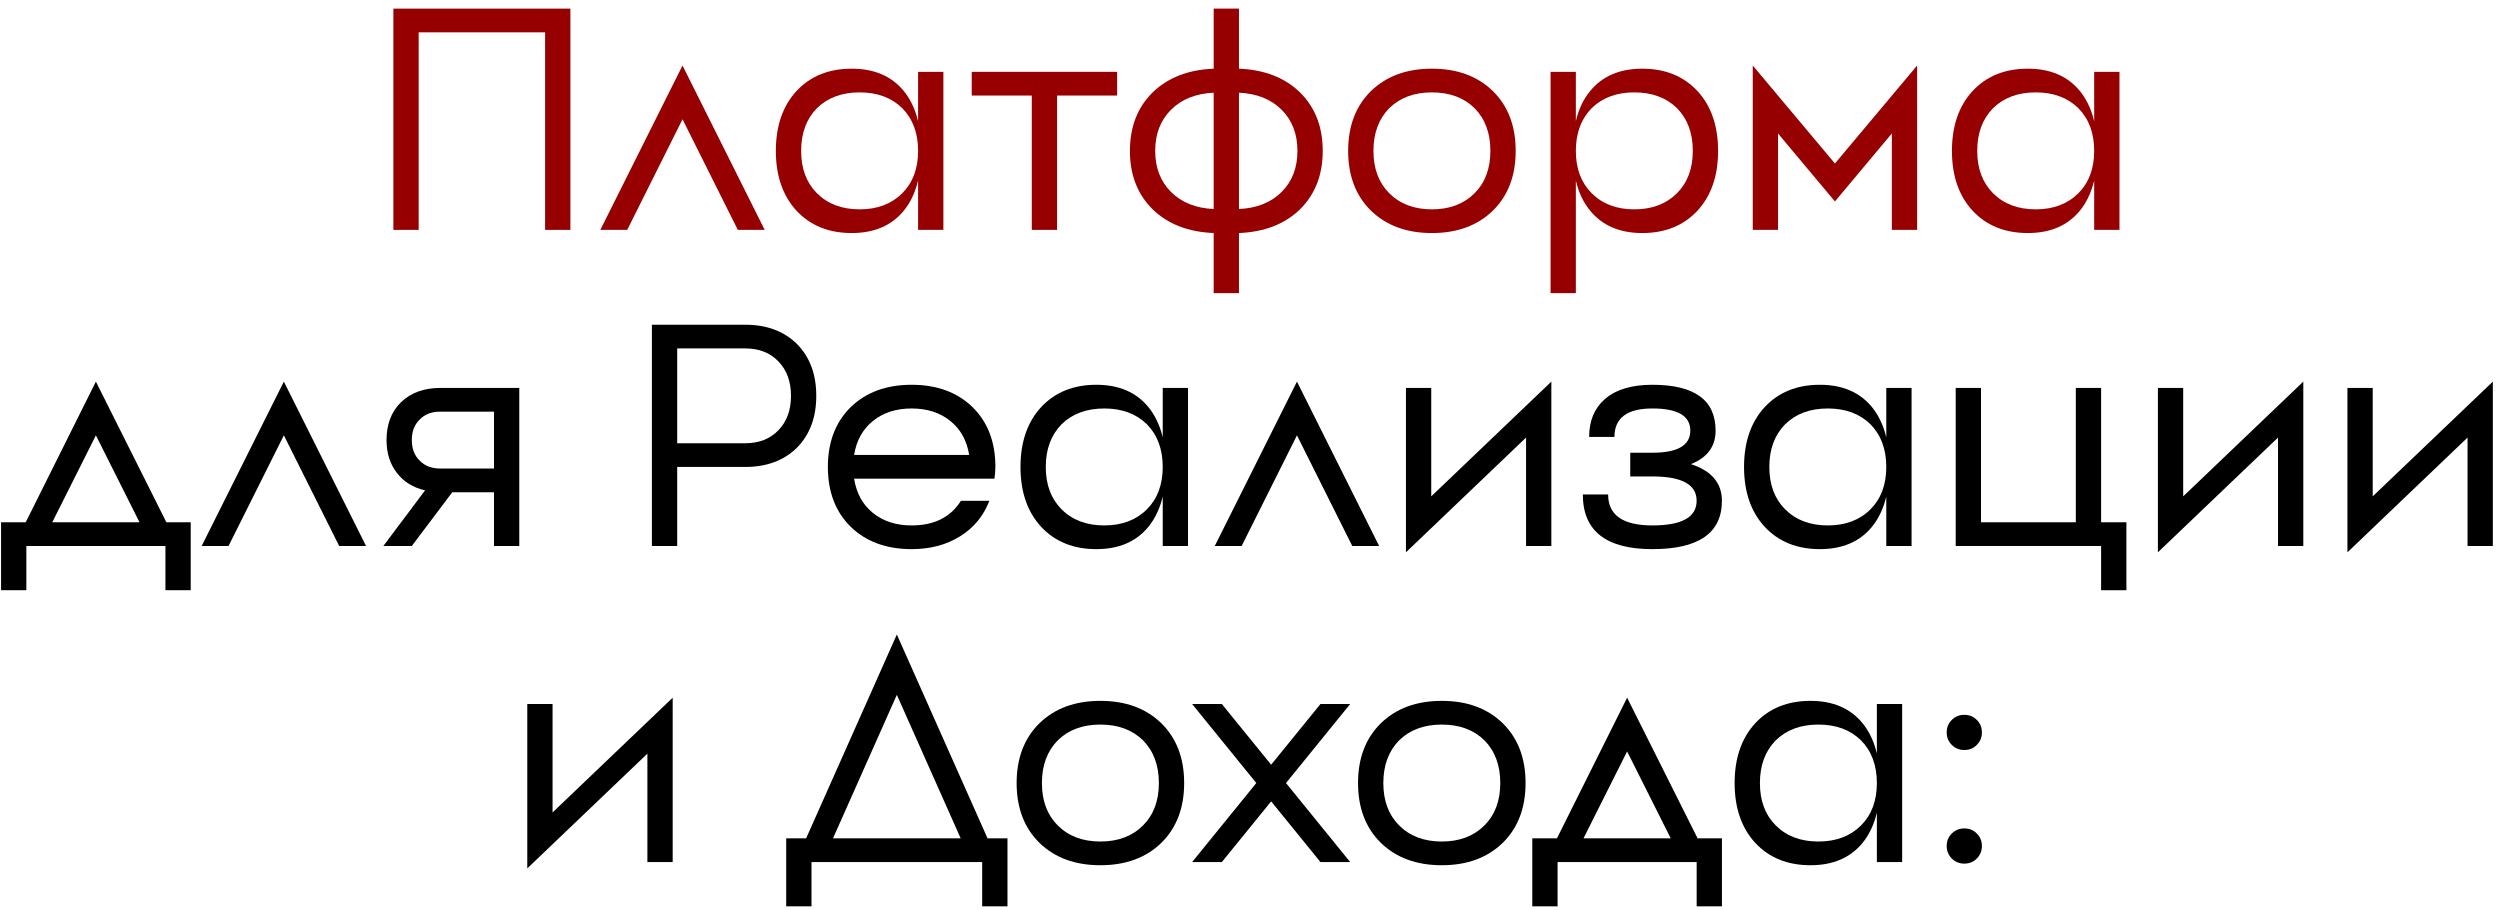
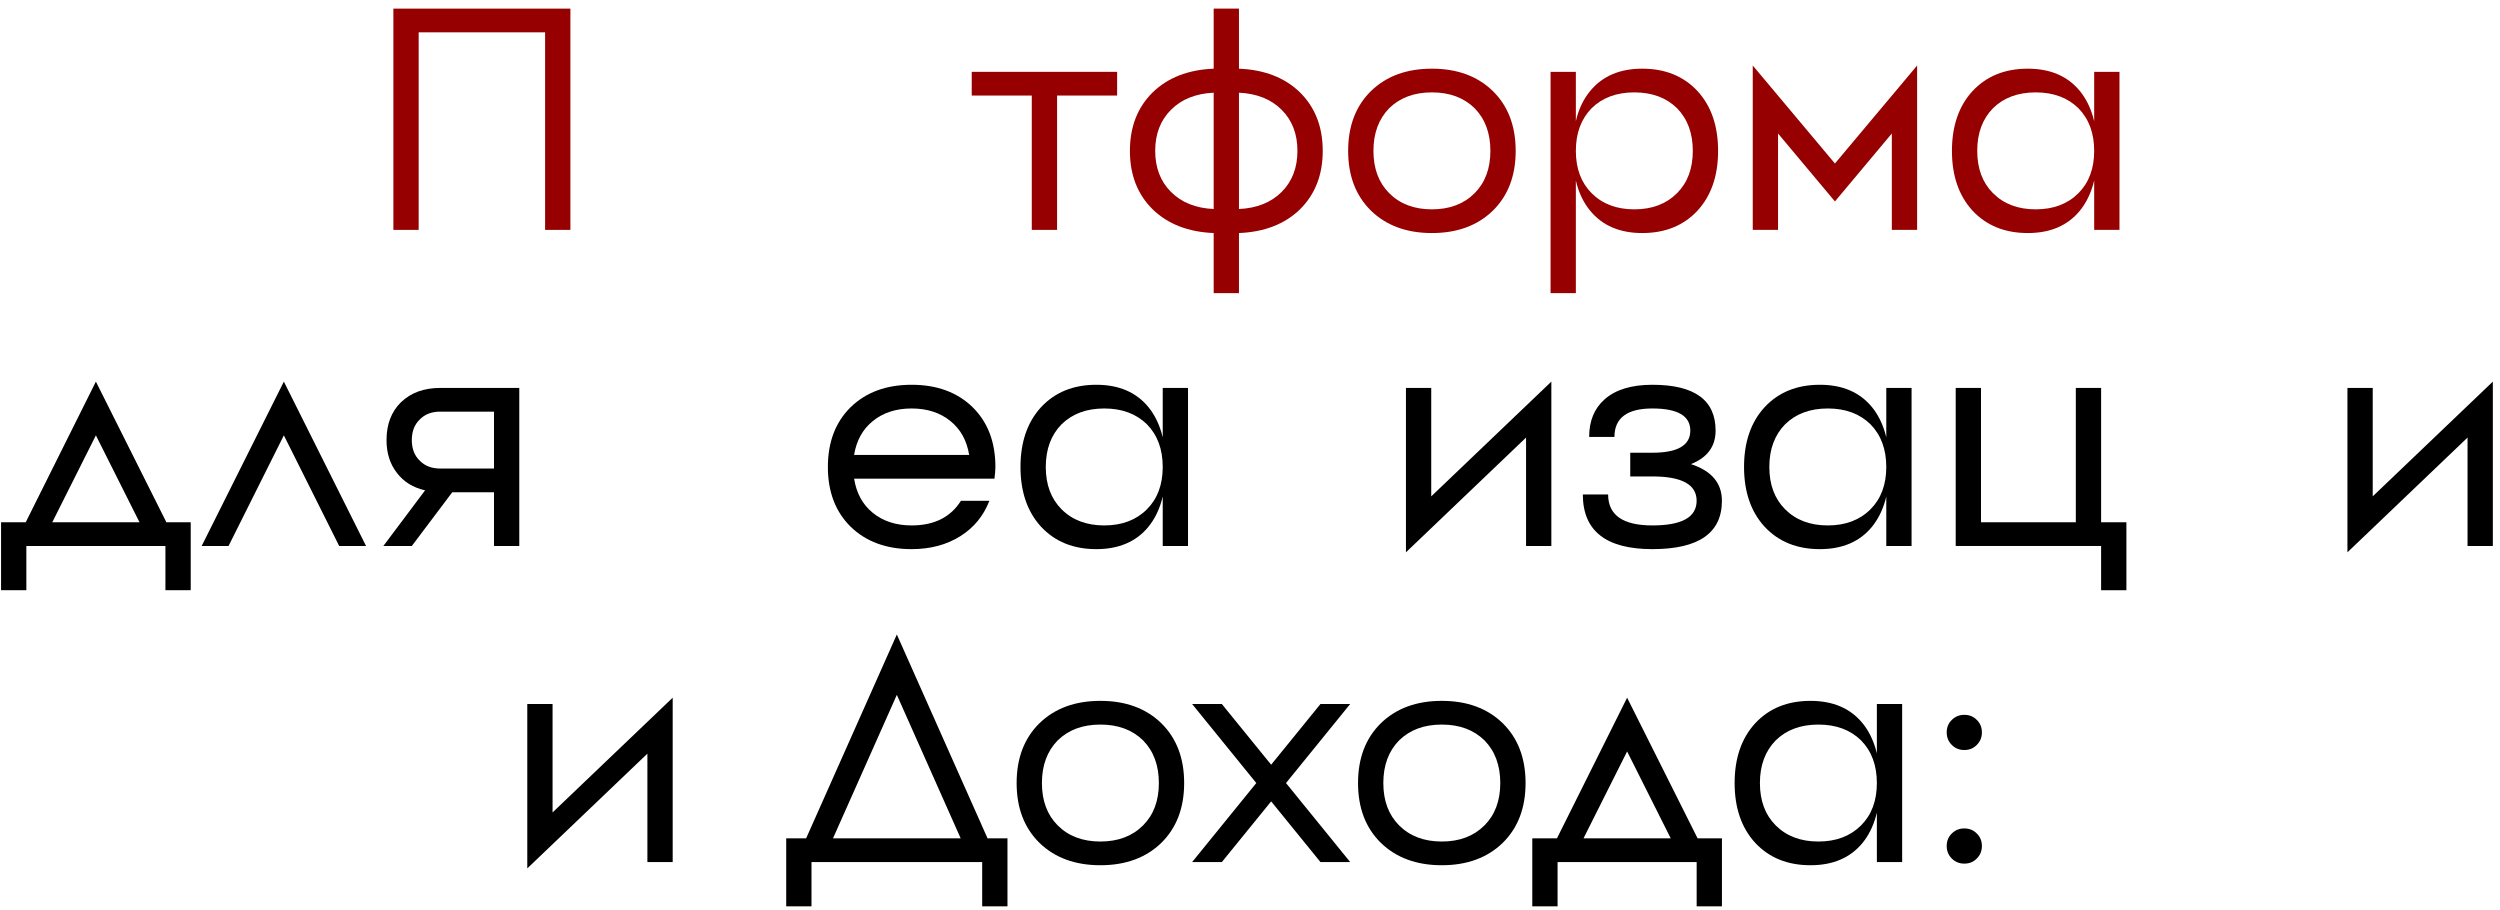
<svg xmlns="http://www.w3.org/2000/svg" width="261" height="95" viewBox="0 0 261 95" fill="none">
  <path d="M41.069 0.9H59.549V24H56.909V3.375H43.709V24H41.069V0.9Z" fill="#960000" />
-   <path d="M79.835 24H77.03L71.255 12.45L65.48 24H62.675L71.255 6.84L79.835 24Z" fill="#960000" />
-   <path d="M95.849 24V7.5H98.489V24H95.849ZM85.289 20.172C86.411 21.294 87.896 21.855 89.744 21.855C91.592 21.855 93.077 21.294 94.199 20.172C95.299 19.072 95.849 17.598 95.849 15.75C95.849 13.902 95.299 12.417 94.199 11.295C93.077 10.195 91.592 9.645 89.744 9.645C87.896 9.645 86.411 10.195 85.289 11.295C84.189 12.417 83.639 13.902 83.639 15.75C83.639 17.598 84.189 19.072 85.289 20.172ZM83.144 9.513C84.596 7.951 86.521 7.17 88.919 7.17C91.273 7.17 93.088 7.951 94.364 9.513C95.574 11.009 96.179 13.088 96.179 15.75C96.179 18.412 95.574 20.491 94.364 21.987C93.088 23.549 91.273 24.33 88.919 24.33C86.521 24.33 84.596 23.549 83.144 21.987C81.714 20.425 80.999 18.346 80.999 15.75C80.999 13.154 81.714 11.075 83.144 9.513Z" fill="#960000" />
  <path d="M101.448 7.5H116.628V9.975H110.358V24H107.718V9.975H101.448V7.5Z" fill="#960000" />
  <path d="M129.348 9.678V21.822C131.218 21.734 132.703 21.14 133.803 20.04C134.903 18.94 135.453 17.51 135.453 15.75C135.453 13.99 134.903 12.56 133.803 11.46C132.703 10.36 131.218 9.766 129.348 9.678ZM122.253 11.46C121.153 12.56 120.603 13.99 120.603 15.75C120.603 17.51 121.153 18.94 122.253 20.04C123.353 21.14 124.838 21.734 126.708 21.822V9.678C124.838 9.766 123.353 10.36 122.253 11.46ZM129.348 0.9V7.17C132.01 7.28 134.133 8.105 135.717 9.645C137.301 11.207 138.093 13.242 138.093 15.75C138.093 18.258 137.301 20.293 135.717 21.855C134.133 23.395 132.01 24.22 129.348 24.33V30.6H126.708V24.33C124.046 24.22 121.923 23.395 120.339 21.855C118.755 20.293 117.963 18.258 117.963 15.75C117.963 13.242 118.755 11.207 120.339 9.645C121.923 8.105 124.046 7.28 126.708 7.17V0.9H129.348Z" fill="#960000" />
  <path d="M145.037 20.172C146.159 21.294 147.644 21.855 149.492 21.855C151.34 21.855 152.825 21.294 153.947 20.172C155.047 19.072 155.597 17.598 155.597 15.75C155.597 13.902 155.047 12.417 153.947 11.295C152.825 10.195 151.34 9.645 149.492 9.645C147.644 9.645 146.159 10.195 145.037 11.295C143.937 12.417 143.387 13.902 143.387 15.75C143.387 17.598 143.937 19.072 145.037 20.172ZM143.123 9.513C144.729 7.951 146.852 7.17 149.492 7.17C152.132 7.17 154.255 7.951 155.861 9.513C157.445 11.075 158.237 13.154 158.237 15.75C158.237 18.346 157.445 20.425 155.861 21.987C154.255 23.549 152.132 24.33 149.492 24.33C146.852 24.33 144.729 23.549 143.123 21.987C141.539 20.425 140.747 18.346 140.747 15.75C140.747 13.154 141.539 11.075 143.123 9.513Z" fill="#960000" />
  <path d="M166.004 21.987C165.3 21.129 164.805 20.084 164.519 18.852V30.6H161.879V7.5H164.519V12.648C164.805 11.416 165.3 10.371 166.004 9.513C167.28 7.951 169.095 7.17 171.449 7.17C173.847 7.17 175.772 7.951 177.224 9.513C178.654 11.075 179.369 13.154 179.369 15.75C179.369 18.346 178.654 20.425 177.224 21.987C175.772 23.549 173.847 24.33 171.449 24.33C169.095 24.33 167.28 23.549 166.004 21.987ZM170.624 21.855C172.472 21.855 173.957 21.294 175.079 20.172C176.179 19.072 176.729 17.598 176.729 15.75C176.729 13.902 176.179 12.417 175.079 11.295C173.957 10.195 172.472 9.645 170.624 9.645C168.776 9.645 167.291 10.195 166.169 11.295C165.069 12.417 164.519 13.902 164.519 15.75C164.519 17.598 165.069 19.072 166.169 20.172C167.291 21.294 168.776 21.855 170.624 21.855Z" fill="#960000" />
  <path d="M200.147 6.84V24H197.507V13.935L191.567 21.03L185.627 13.935V24H182.987V6.84L191.567 17.07L200.147 6.84Z" fill="#960000" />
  <path d="M218.633 24V7.5H221.273V24H218.633ZM208.073 20.172C209.195 21.294 210.68 21.855 212.528 21.855C214.376 21.855 215.861 21.294 216.983 20.172C218.083 19.072 218.633 17.598 218.633 15.75C218.633 13.902 218.083 12.417 216.983 11.295C215.861 10.195 214.376 9.645 212.528 9.645C210.68 9.645 209.195 10.195 208.073 11.295C206.973 12.417 206.423 13.902 206.423 15.75C206.423 17.598 206.973 19.072 208.073 20.172ZM205.928 9.513C207.38 7.951 209.305 7.17 211.703 7.17C214.057 7.17 215.872 7.951 217.148 9.513C218.358 11.009 218.963 13.088 218.963 15.75C218.963 18.412 218.358 20.491 217.148 21.987C215.872 23.549 214.057 24.33 211.703 24.33C209.305 24.33 207.38 23.549 205.928 21.987C204.498 20.425 203.783 18.346 203.783 15.75C203.783 13.154 204.498 11.075 205.928 9.513Z" fill="#960000" />
  <path d="M2.685 54.525L10.011 39.84L17.37 54.525H19.911V61.62H17.271V57H2.751V61.62H0.111V54.525H2.685ZM10.011 45.45L5.457 54.525H14.565L10.011 45.45Z" fill="black" />
  <path d="M38.215 57H35.41L29.635 45.45L23.86 57H21.055L29.635 39.84L38.215 57Z" fill="black" />
  <path d="M51.573 48.915V42.975H45.963C45.061 42.975 44.346 43.25 43.818 43.8C43.268 44.328 42.993 45.043 42.993 45.945C42.993 46.847 43.268 47.562 43.818 48.09C44.346 48.64 45.061 48.915 45.963 48.915H51.573ZM45.963 40.5H54.213V57H51.573V51.39H47.217L42.993 57H40.023L44.379 51.192C43.125 50.906 42.146 50.301 41.442 49.377C40.716 48.453 40.353 47.309 40.353 45.945C40.353 44.295 40.859 42.975 41.871 41.985C42.905 40.995 44.269 40.5 45.963 40.5Z" fill="black" />
-   <path d="M70.699 46.275H77.794C79.246 46.275 80.401 45.824 81.259 44.922C82.139 44.02 82.579 42.821 82.579 41.325C82.579 39.829 82.139 38.63 81.259 37.728C80.401 36.826 79.246 36.375 77.794 36.375H70.699V46.275ZM68.059 33.9H77.794C80.038 33.9 81.842 34.571 83.206 35.913C84.548 37.277 85.219 39.081 85.219 41.325C85.219 43.569 84.548 45.373 83.206 46.737C81.842 48.079 80.038 48.75 77.794 48.75H70.699V57H68.059V33.9Z" fill="black" />
  <path d="M99.234 43.965C98.156 43.085 96.802 42.645 95.174 42.645C93.546 42.645 92.194 43.085 91.115 43.965C90.059 44.823 89.41 46 89.168 47.496H101.181C100.939 46 100.29 44.823 99.234 43.965ZM88.805 42.513C90.412 40.951 92.534 40.17 95.174 40.17C97.814 40.17 99.938 40.951 101.544 42.513C103.128 44.075 103.92 46.154 103.92 48.75L103.887 49.377L103.821 49.971H89.168C89.41 51.489 90.059 52.677 91.115 53.535C92.194 54.415 93.546 54.855 95.174 54.855C97.528 54.855 99.245 53.997 100.323 52.281H103.293C102.677 53.865 101.665 55.097 100.257 55.977C98.826 56.879 97.132 57.33 95.174 57.33C92.534 57.33 90.412 56.549 88.805 54.987C87.222 53.425 86.43 51.346 86.43 48.75C86.43 46.154 87.222 44.075 88.805 42.513Z" fill="black" />
  <path d="M121.389 57V40.5H124.029V57H121.389ZM110.829 53.172C111.951 54.294 113.436 54.855 115.284 54.855C117.132 54.855 118.617 54.294 119.739 53.172C120.839 52.072 121.389 50.598 121.389 48.75C121.389 46.902 120.839 45.417 119.739 44.295C118.617 43.195 117.132 42.645 115.284 42.645C113.436 42.645 111.951 43.195 110.829 44.295C109.729 45.417 109.179 46.902 109.179 48.75C109.179 50.598 109.729 52.072 110.829 53.172ZM108.684 42.513C110.136 40.951 112.061 40.17 114.459 40.17C116.813 40.17 118.628 40.951 119.904 42.513C121.114 44.009 121.719 46.088 121.719 48.75C121.719 51.412 121.114 53.491 119.904 54.987C118.628 56.549 116.813 57.33 114.459 57.33C112.061 57.33 110.136 56.549 108.684 54.987C107.254 53.425 106.539 51.346 106.539 48.75C106.539 46.154 107.254 44.075 108.684 42.513Z" fill="black" />
-   <path d="M143.982 57H141.177L135.402 45.45L129.627 57H126.822L135.402 39.84L143.982 57Z" fill="black" />
  <path d="M149.421 51.819L161.961 39.84V57H159.321V45.681L146.781 57.66V40.5H149.421V51.819Z" fill="black" />
  <path d="M179.108 44.955C179.108 46.605 178.25 47.771 176.534 48.453C178.69 49.157 179.768 50.433 179.768 52.281C179.768 55.647 177.348 57.33 172.508 57.33C167.668 57.33 165.248 55.427 165.248 51.621H167.888C167.888 53.777 169.428 54.855 172.508 54.855C175.588 54.855 177.128 53.997 177.128 52.281C177.128 50.587 175.588 49.74 172.508 49.74H170.198V47.265H172.508C175.148 47.265 176.468 46.495 176.468 44.955C176.468 43.415 175.148 42.645 172.508 42.645C169.868 42.645 168.548 43.635 168.548 45.615H165.908C165.908 43.943 166.447 42.634 167.525 41.688C168.669 40.676 170.33 40.17 172.508 40.17C176.908 40.17 179.108 41.765 179.108 44.955Z" fill="black" />
  <path d="M196.928 57V40.5H199.568V57H196.928ZM186.368 53.172C187.49 54.294 188.975 54.855 190.823 54.855C192.671 54.855 194.156 54.294 195.278 53.172C196.378 52.072 196.928 50.598 196.928 48.75C196.928 46.902 196.378 45.417 195.278 44.295C194.156 43.195 192.671 42.645 190.823 42.645C188.975 42.645 187.49 43.195 186.368 44.295C185.268 45.417 184.718 46.902 184.718 48.75C184.718 50.598 185.268 52.072 186.368 53.172ZM184.223 42.513C185.675 40.951 187.6 40.17 189.998 40.17C192.352 40.17 194.167 40.951 195.443 42.513C196.653 44.009 197.258 46.088 197.258 48.75C197.258 51.412 196.653 53.491 195.443 54.987C194.167 56.549 192.352 57.33 189.998 57.33C187.6 57.33 185.675 56.549 184.223 54.987C182.793 53.425 182.078 51.346 182.078 48.75C182.078 46.154 182.793 44.075 184.223 42.513Z" fill="black" />
  <path d="M216.716 40.5H219.356V54.525H221.996V61.62H219.356V57H204.176V40.5H206.816V54.525H216.716V40.5Z" fill="black" />
-   <path d="M227.925 51.819L240.465 39.84V57H237.825V45.681L225.285 57.66V40.5H227.925V51.819Z" fill="black" />
  <path d="M247.712 51.819L260.252 39.84V57H257.612V45.681L245.072 57.66V40.5H247.712V51.819Z" fill="black" />
  <path d="M57.688 84.819L70.228 72.84V90H67.588V78.681L55.048 90.66V73.5H57.688V84.819Z" fill="black" />
  <path d="M93.63 66.24L103.101 87.525H105.18V94.62H102.54V90H84.72V94.62H82.08V87.525H84.159L93.63 66.24ZM93.63 72.543L86.964 87.525H100.296L93.63 72.543Z" fill="black" />
  <path d="M110.426 86.172C111.548 87.294 113.033 87.855 114.881 87.855C116.729 87.855 118.214 87.294 119.336 86.172C120.436 85.072 120.986 83.598 120.986 81.75C120.986 79.902 120.436 78.417 119.336 77.295C118.214 76.195 116.729 75.645 114.881 75.645C113.033 75.645 111.548 76.195 110.426 77.295C109.326 78.417 108.776 79.902 108.776 81.75C108.776 83.598 109.326 85.072 110.426 86.172ZM108.512 75.513C110.118 73.951 112.241 73.17 114.881 73.17C117.521 73.17 119.644 73.951 121.25 75.513C122.834 77.075 123.626 79.154 123.626 81.75C123.626 84.346 122.834 86.425 121.25 87.987C119.644 89.549 117.521 90.33 114.881 90.33C112.241 90.33 110.118 89.549 108.512 87.987C106.928 86.425 106.136 84.346 106.136 81.75C106.136 79.154 106.928 77.075 108.512 75.513Z" fill="black" />
  <path d="M137.856 73.5H140.958L134.259 81.75L140.958 90H137.856L132.708 83.664L127.56 90H124.458L131.157 81.75L124.458 73.5H127.56L132.708 79.836L137.856 73.5Z" fill="black" />
  <path d="M146.069 86.172C147.191 87.294 148.676 87.855 150.524 87.855C152.372 87.855 153.857 87.294 154.979 86.172C156.079 85.072 156.629 83.598 156.629 81.75C156.629 79.902 156.079 78.417 154.979 77.295C153.857 76.195 152.372 75.645 150.524 75.645C148.676 75.645 147.191 76.195 146.069 77.295C144.969 78.417 144.419 79.902 144.419 81.75C144.419 83.598 144.969 85.072 146.069 86.172ZM144.155 75.513C145.761 73.951 147.884 73.17 150.524 73.17C153.164 73.17 155.287 73.951 156.893 75.513C158.477 77.075 159.269 79.154 159.269 81.75C159.269 84.346 158.477 86.425 156.893 87.987C155.287 89.549 153.164 90.33 150.524 90.33C147.884 90.33 145.761 89.549 144.155 87.987C142.571 86.425 141.779 84.346 141.779 81.75C141.779 79.154 142.571 77.075 144.155 75.513Z" fill="black" />
  <path d="M162.545 87.525L169.871 72.84L177.23 87.525H179.771V94.62H177.131V90H162.611V94.62H159.971V87.525H162.545ZM169.871 78.45L165.317 87.525H174.425L169.871 78.45Z" fill="black" />
  <path d="M195.945 90V73.5H198.585V90H195.945ZM185.385 86.172C186.507 87.294 187.992 87.855 189.84 87.855C191.688 87.855 193.173 87.294 194.295 86.172C195.395 85.072 195.945 83.598 195.945 81.75C195.945 79.902 195.395 78.417 194.295 77.295C193.173 76.195 191.688 75.645 189.84 75.645C187.992 75.645 186.507 76.195 185.385 77.295C184.285 78.417 183.735 79.902 183.735 81.75C183.735 83.598 184.285 85.072 185.385 86.172ZM183.24 75.513C184.692 73.951 186.617 73.17 189.015 73.17C191.369 73.17 193.184 73.951 194.46 75.513C195.67 77.009 196.275 79.088 196.275 81.75C196.275 84.412 195.67 86.491 194.46 87.987C193.184 89.549 191.369 90.33 189.015 90.33C186.617 90.33 184.692 89.549 183.24 87.987C181.81 86.425 181.095 84.346 181.095 81.75C181.095 79.154 181.81 77.075 183.24 75.513Z" fill="black" />
  <path d="M205.073 90.162C204.557 90.162 204.122 89.984 203.768 89.63C203.413 89.275 203.236 88.84 203.236 88.325C203.236 87.798 203.413 87.363 203.768 87.019C204.122 86.665 204.557 86.488 205.073 86.488C205.599 86.488 206.034 86.665 206.378 87.019C206.733 87.363 206.91 87.798 206.91 88.325C206.91 88.84 206.733 89.275 206.378 89.63C206.034 89.984 205.599 90.162 205.073 90.162ZM205.073 78.302C204.557 78.302 204.122 78.125 203.768 77.77C203.413 77.416 203.236 76.981 203.236 76.465C203.236 75.939 203.413 75.504 203.768 75.16C204.122 74.806 204.557 74.628 205.073 74.628C205.599 74.628 206.034 74.806 206.378 75.16C206.733 75.504 206.91 75.939 206.91 76.465C206.91 76.981 206.733 77.416 206.378 77.77C206.034 78.125 205.599 78.302 205.073 78.302Z" fill="black" />
</svg>